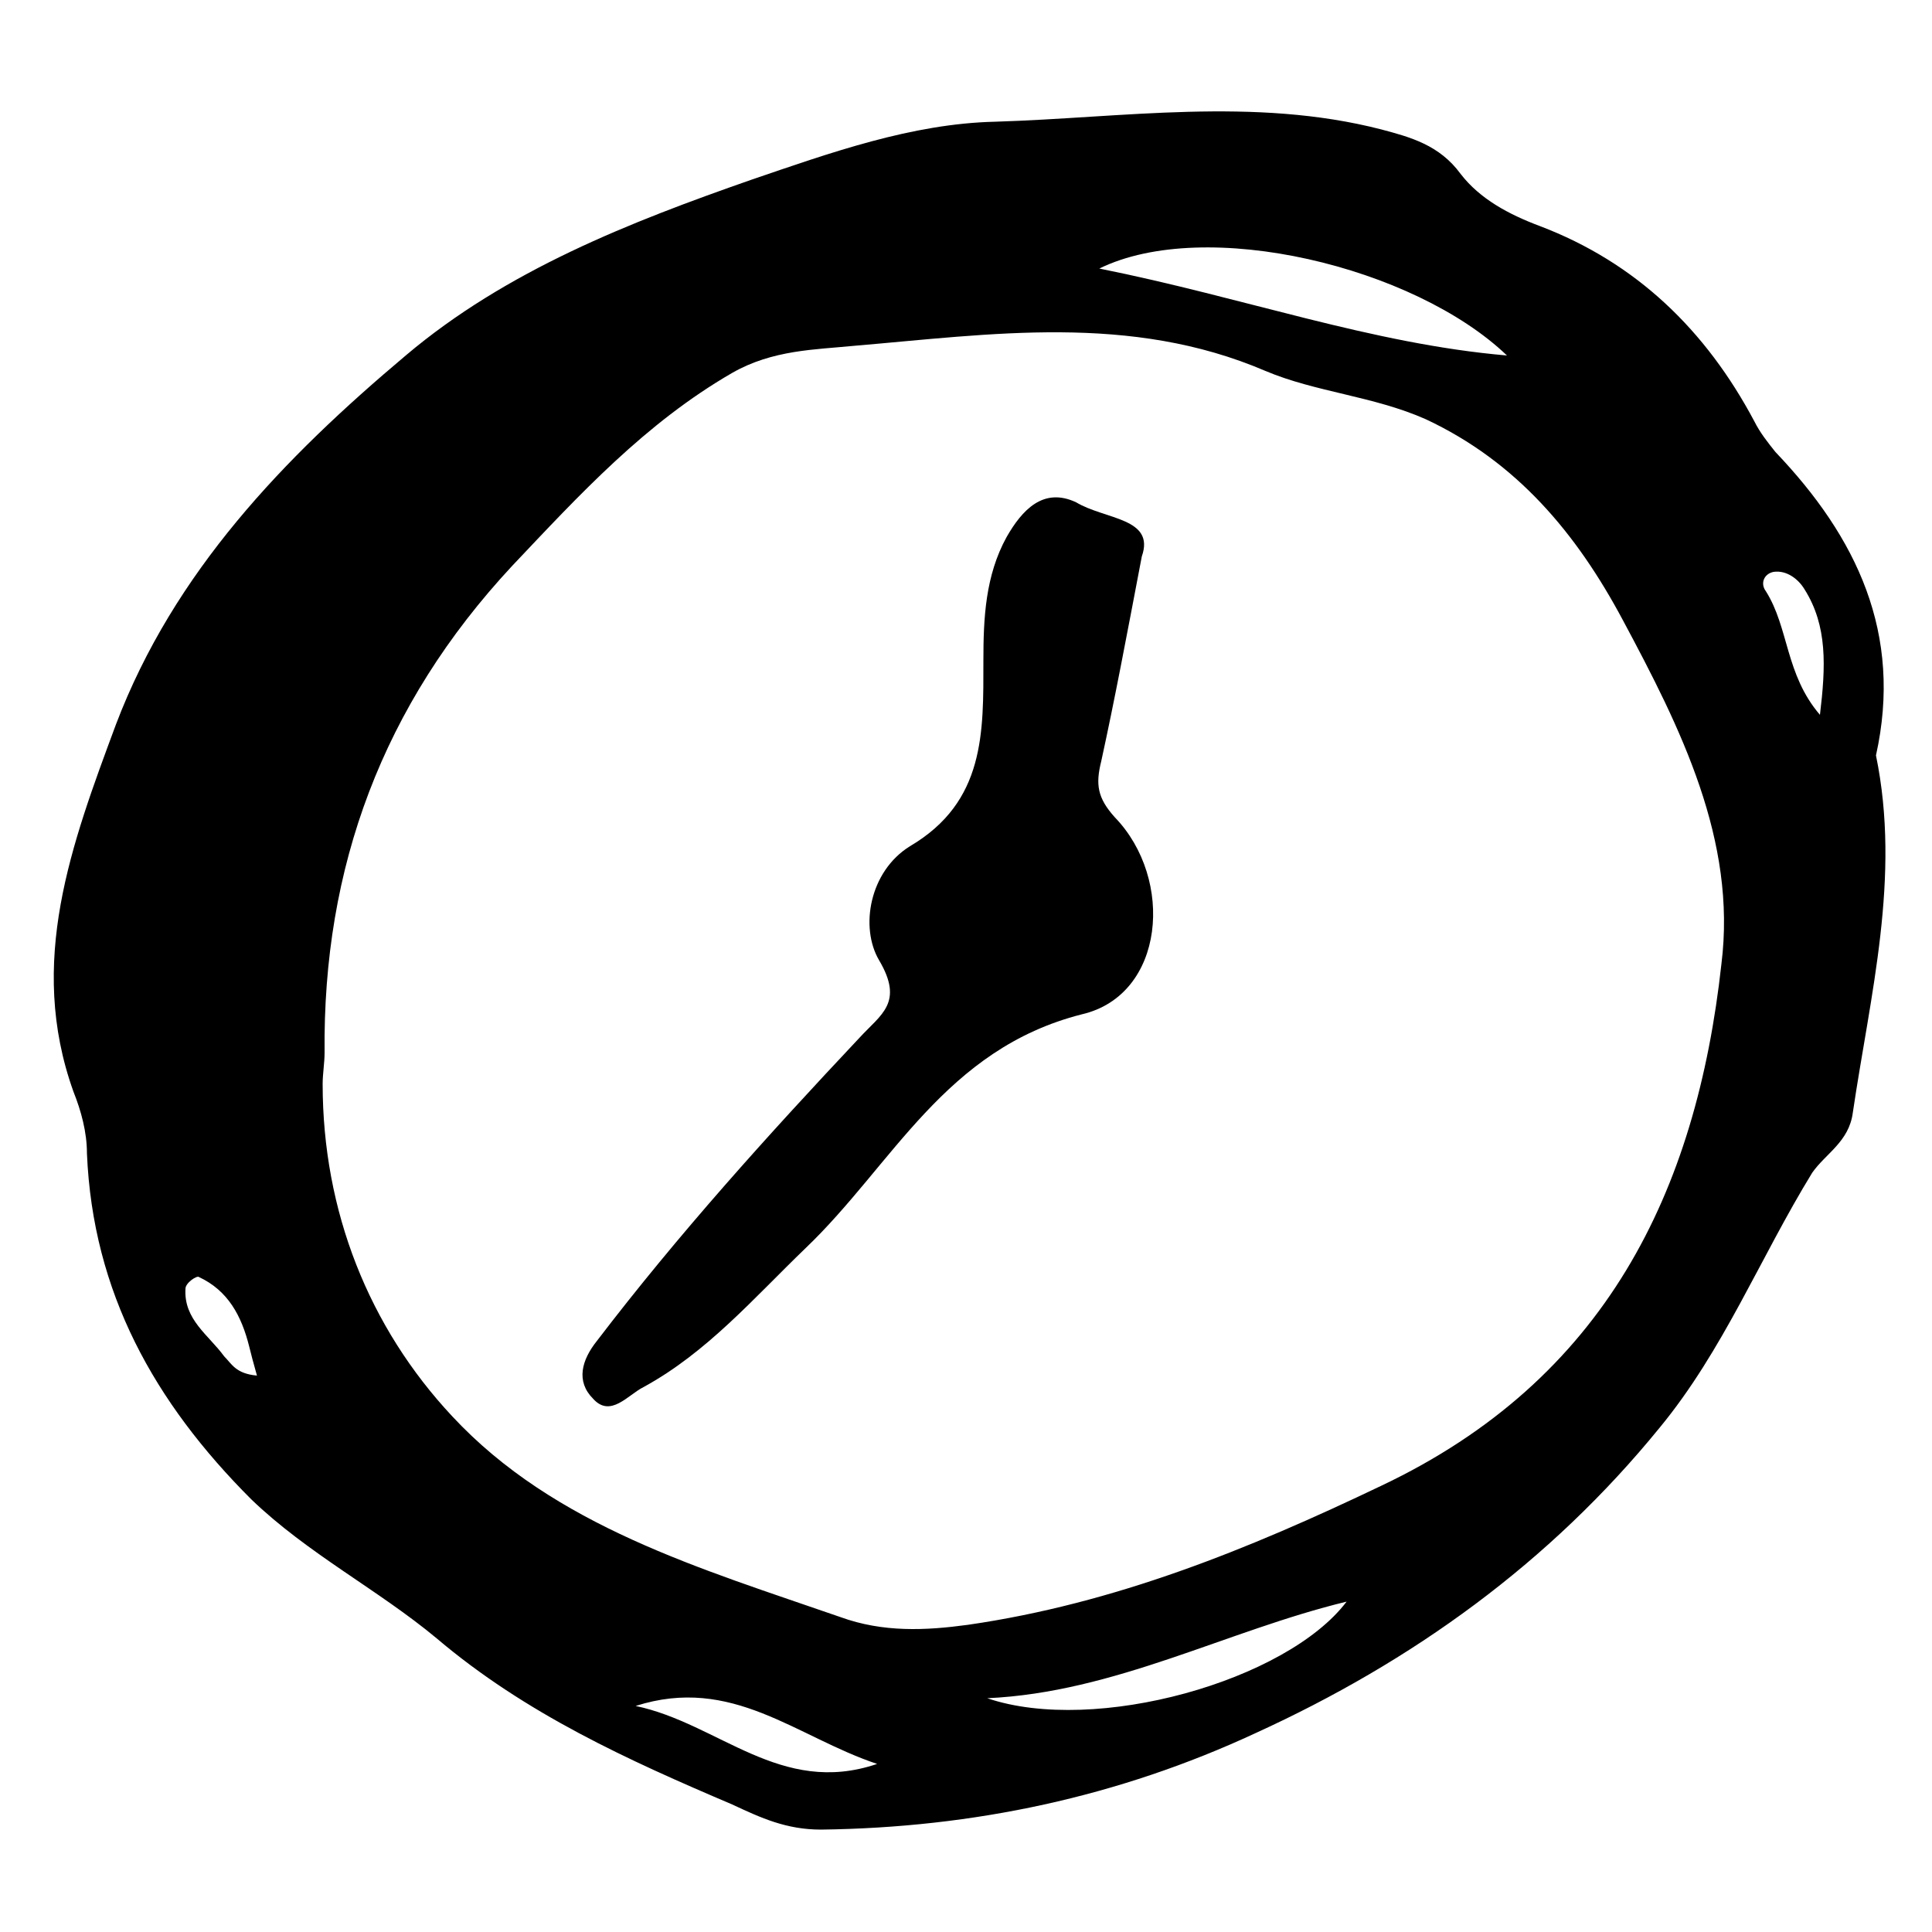
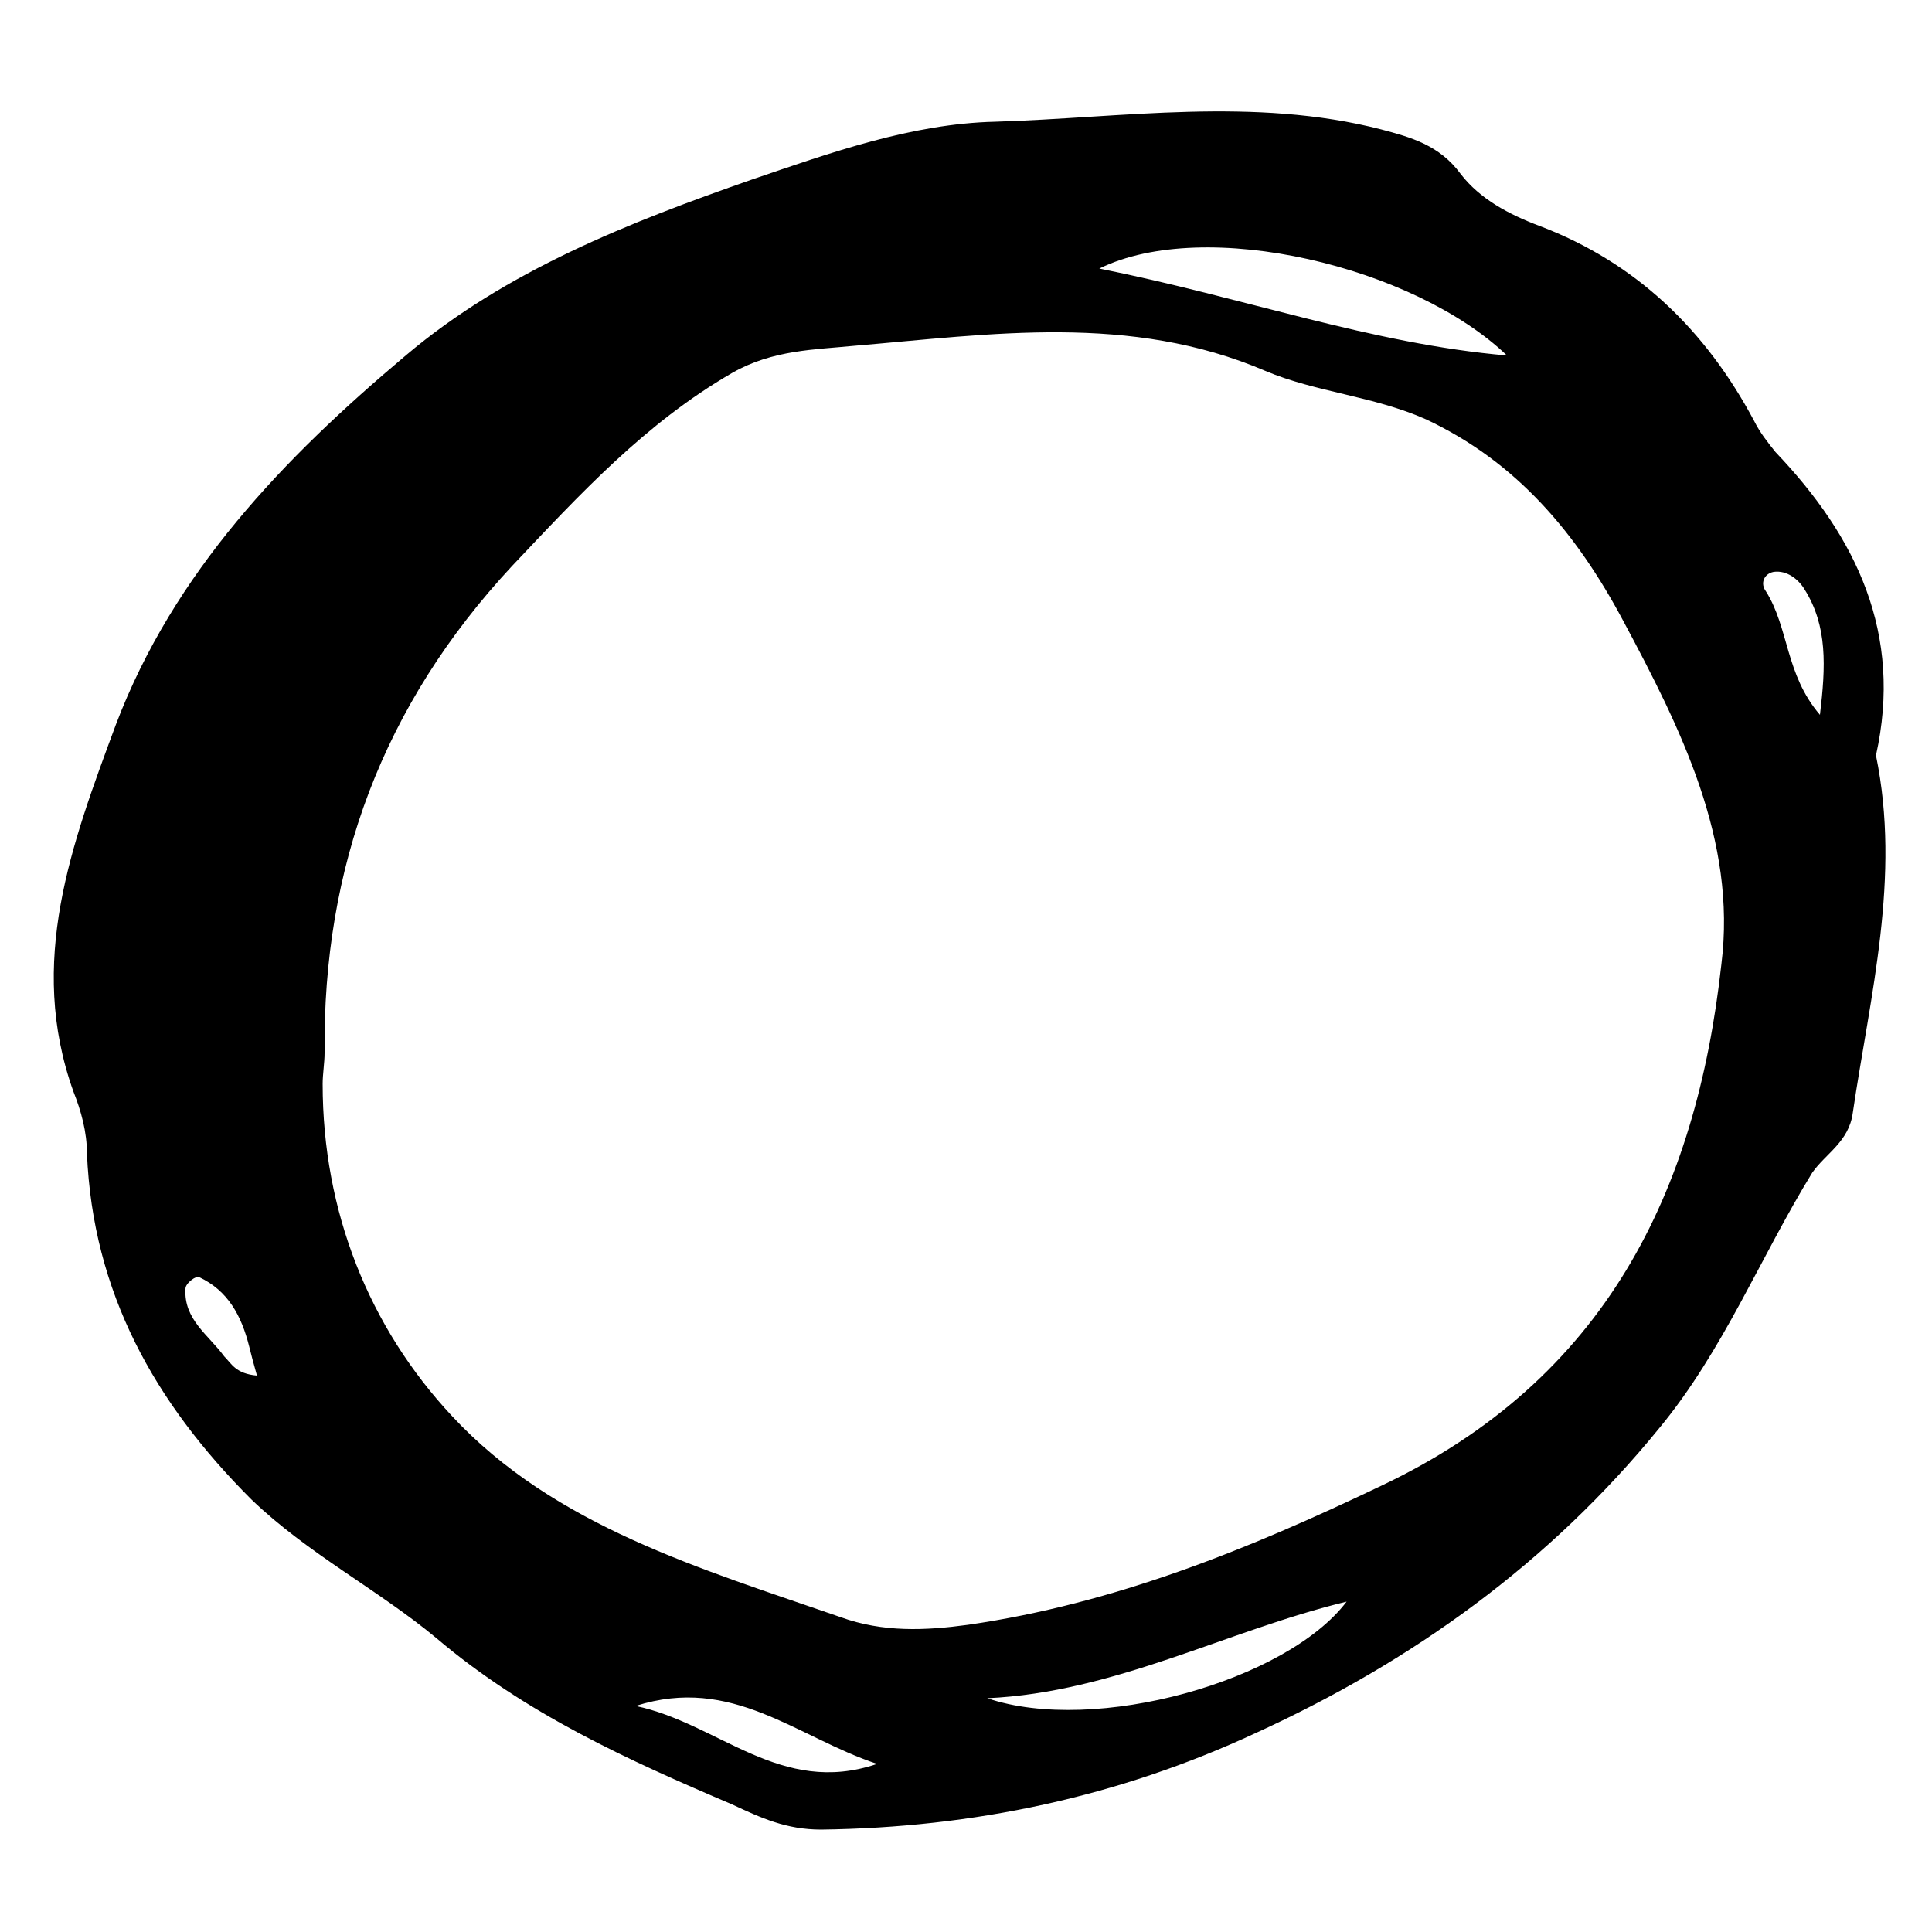
<svg xmlns="http://www.w3.org/2000/svg" width="1200pt" height="1200pt" version="1.1" viewBox="0 0 1200 1200">
  <g>
    <path d="m1165.2 469.2c15.602 75.602-3.602 148.8-14.398 222-2.398 18-16.801 25.199-25.199 37.199-32.398 52.801-55.199 110.4-94.801 158.4-68.398 84-153.6 145.2-250.8 189.6-85.199 39.602-175.2 58.801-270 60-21.602 0-37.199-7.199-55.199-15.602-64.801-27.602-128.4-56.398-183.6-103.2-36-30-80.398-52.801-115.2-86.398-60-60-98.398-128.4-102-214.8 0-13.199-3.602-26.398-8.398-38.398-28.801-80.398-1.203-153.6 26.398-228 36-94.801 104.4-165.6 180-229.2 62.398-52.801 139.2-82.801 214.8-109.2 49.199-16.801 99.602-34.801 151.2-36 79.199-2.398 160.8-15.602 240 4.801 18 4.797 36 9.598 49.199 27.598 12 15.602 30 25.199 49.199 32.398 60 22.801 103.2 64.801 133.2 121.2 3.602 7.199 8.398 13.199 13.199 19.199 50.402 52.805 79.203 112.8 62.402 188.4zm-963.6 184.8c0 6-1.199 13.199-1.199 19.199 0 79.199 28.801 151.2 80.398 206.4 63.602 68.398 154.8 94.801 241.2 124.8 26.398 9.602 52.801 8.398 79.199 4.801 91.199-13.199 174-46.801 256.8-86.398 139.2-66 195.6-182.4 211.2-324 9.602-76.801-25.199-146.4-61.199-213.6-28.801-54-66-98.398-122.4-124.8-32.398-14.398-68.398-16.801-99.602-30-84-36-170.4-22.801-255.6-15.602-24 2.398-50.398 2.398-75.602 16.801-54 31.199-94.801 75.602-136.8 120-80.395 86.402-117.6 187.2-116.39 302.4zm481.2-487.2c90 18 169.2 46.801 253.2 54-57.602-55.199-187.2-86.402-253.2-54zm-69.602 888c67.199 22.801 186-10.801 223.2-60-74.398 18-144 56.398-223.2 60zm-68.398 40.801c-50.398-16.801-90-55.199-150-36 51.598 10.797 90 56.398 150 36zm585.6-651.6c3.602-30 4.801-55.199-9.602-78-3.602-6-10.801-12-19.199-10.801-6 1.199-8.398 7.199-4.801 12 14.402 22.801 12.004 51.602 33.602 76.801zm-970.8 410.4c-2.398-8.398-3.602-13.199-4.801-18-4.801-19.199-13.199-34.801-31.199-43.199-1.199-1.199-8.398 3.602-8.398 7.199-1.199 19.199 14.398 28.801 24 42 4.797 4.801 7.195 10.801 20.398 12z" />
-     <path d="m709.2 345.6c-9.602 50.398-16.801 88.801-25.199 127.2-3.602 14.398-2.398 22.801 8.398 34.801 37.199 38.398 31.199 110.4-20.398 122.4-85.199 21.602-117.6 93.602-171.6 145.2-32.398 31.199-61.199 64.801-100.8 86.398-9.602 4.801-20.398 19.199-31.199 7.199-10.801-10.801-7.199-24 2.398-36 50.398-66 105.6-127.2 163.2-188.4 13.199-14.398 27.602-21.602 12-48-12-20.398-6-55.199 19.199-70.801 46.801-27.602 45.602-70.801 45.602-115.2 0-26.398 1.199-52.801 14.398-76.801 9.602-16.801 22.801-31.199 43.199-21.602 18.004 10.805 49.207 9.605 40.805 33.605z" />
  </g>
</svg>